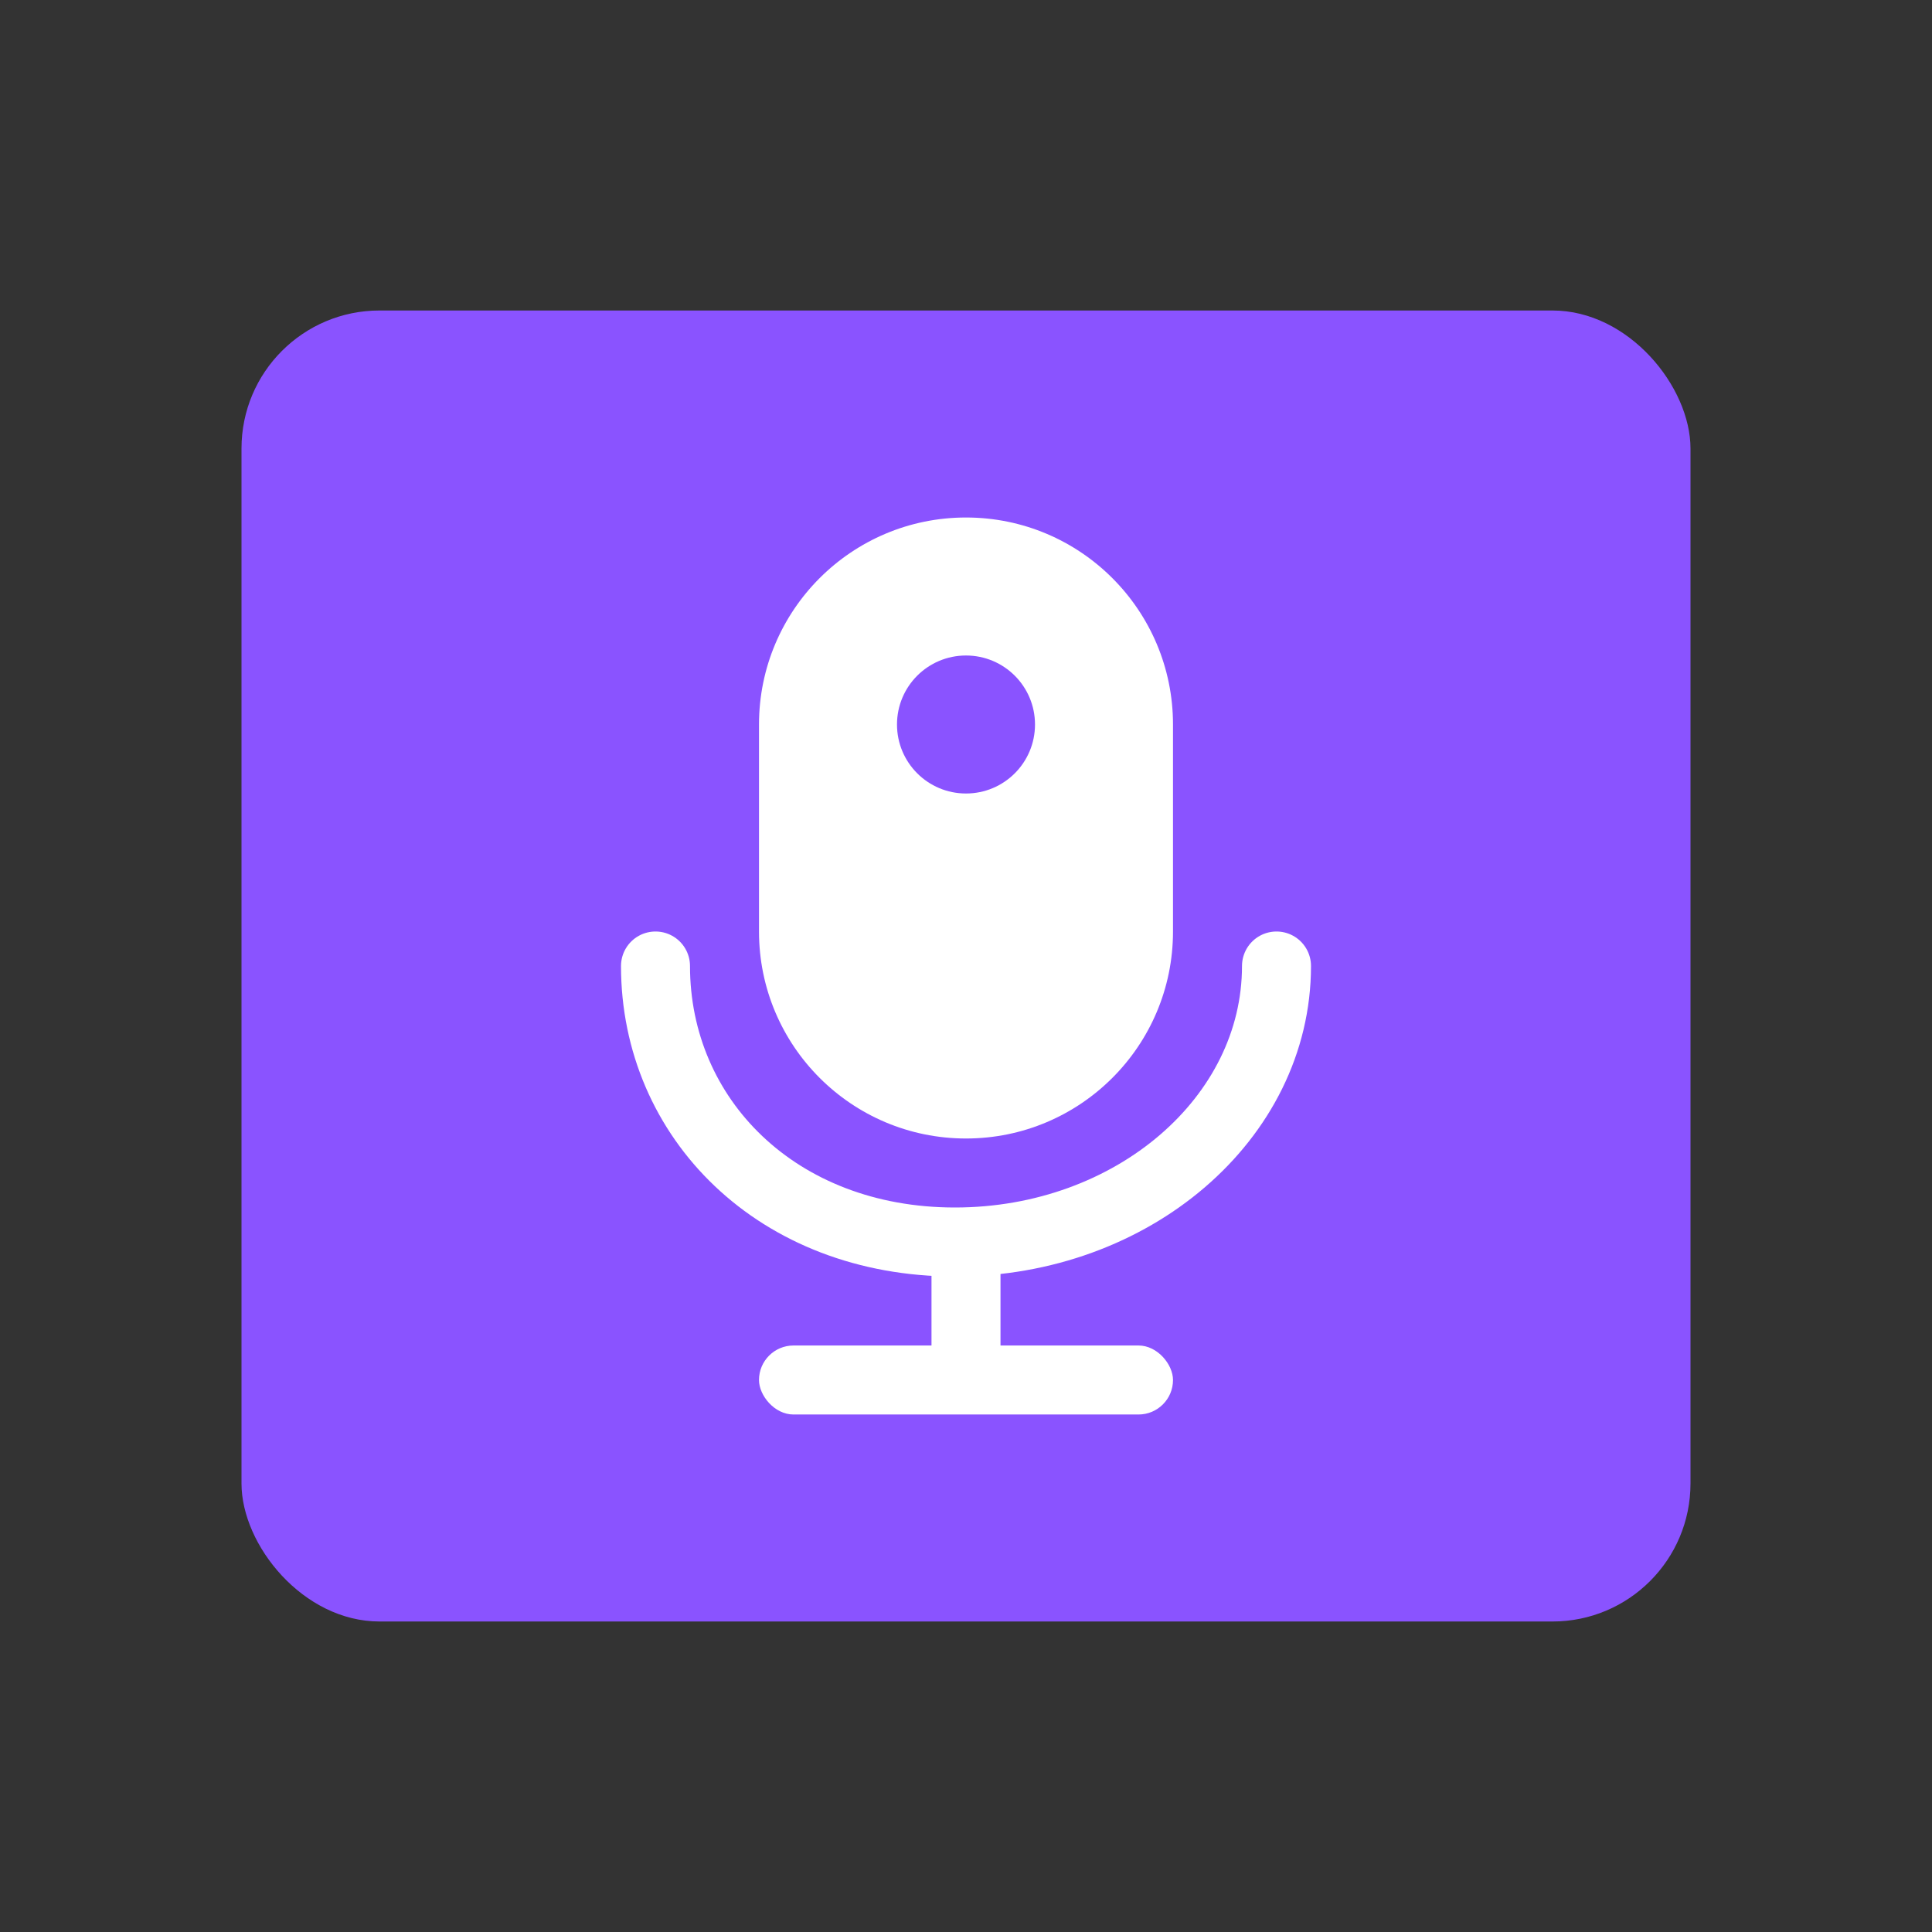
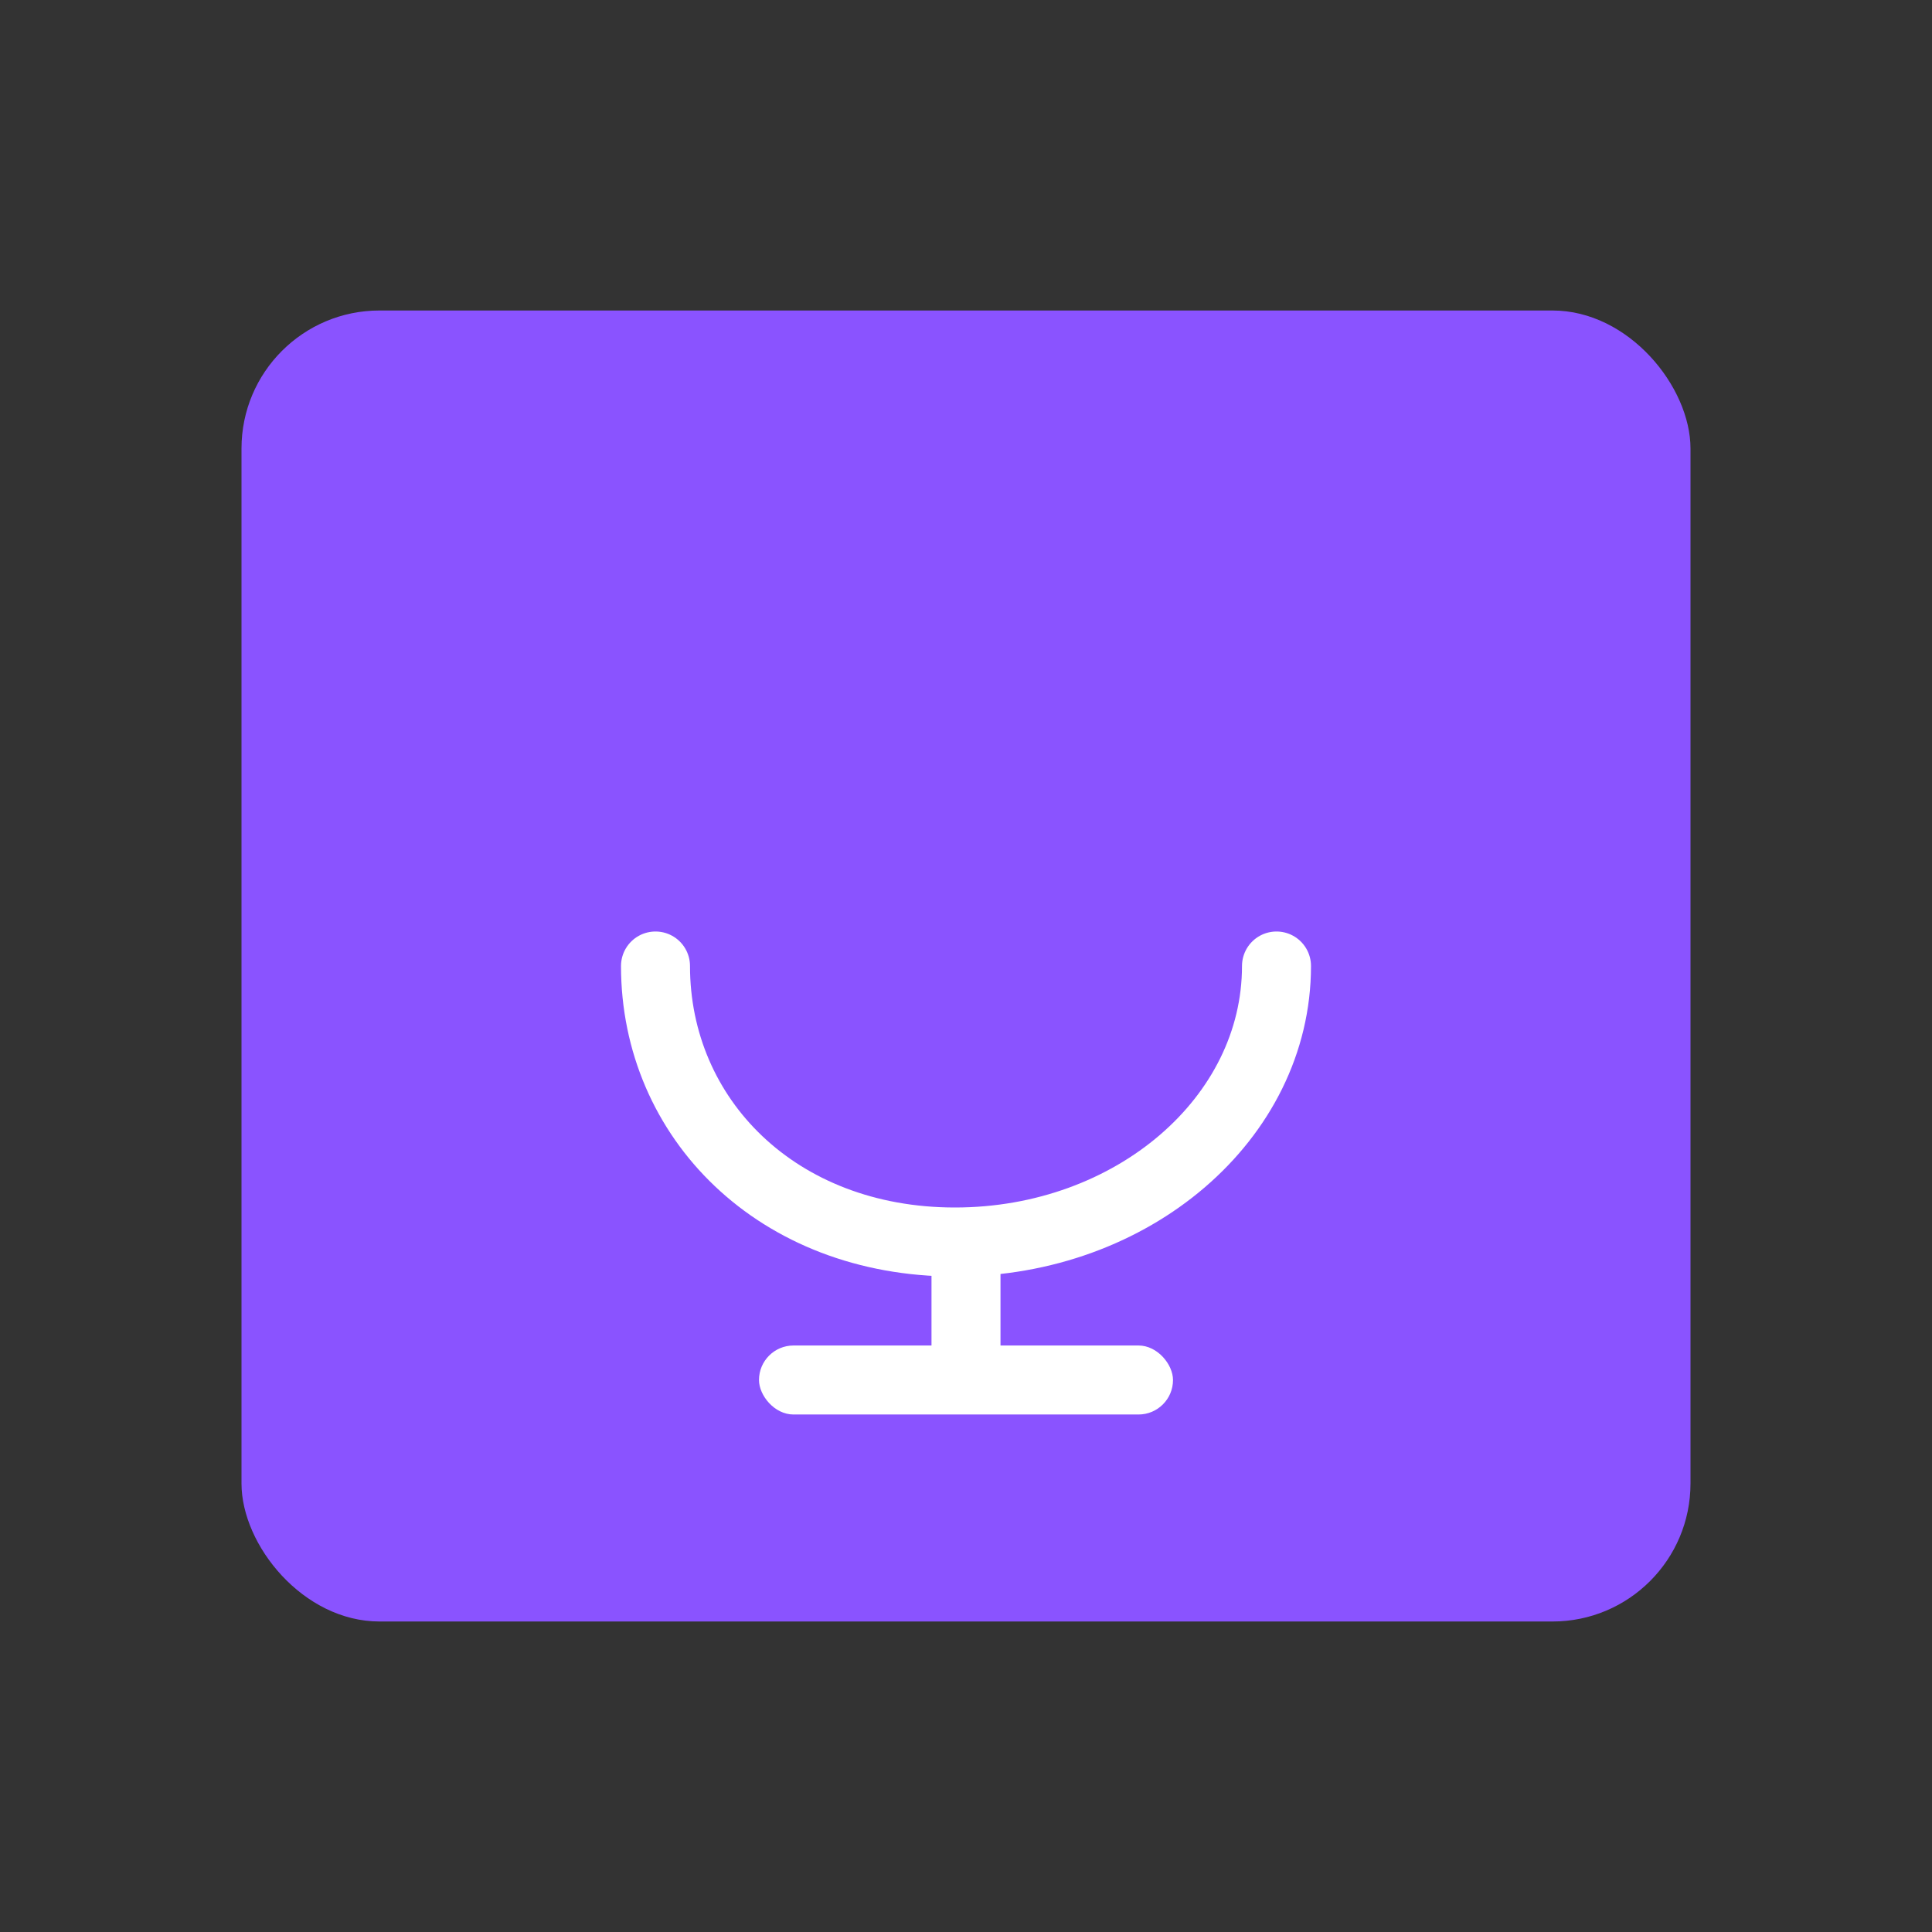
<svg xmlns="http://www.w3.org/2000/svg" width="56" height="56" viewBox="0 0 56 56" fill="none">
  <rect x="0" y="0" width="56" height="56" fill="#333333" stroke="none" />
  <rect x="7" y="9" width="42" height="38" rx="4" fill="#8A53FF" />
  <path d="M37 28C37 32.418 32.827 36 27.679 36C22.53 36 19 32.418 19 28" stroke="white" stroke-width="2" stroke-linecap="round" />
-   <path fill-rule="evenodd" clip-rule="evenodd" d="M28 15C24.686 15 22 17.686 22 21V27C22 30.314 24.686 33 28 33C31.314 33 34 30.314 34 27V21C34 17.686 31.314 15 28 15ZM28 19C26.895 19 26 19.895 26 21C26 22.105 26.895 23 28 23C29.105 23 30 22.105 30 21C30 19.895 29.105 19 28 19Z" fill="white" />
  <rect x="27" y="36" width="2" height="4" fill="white" />
  <rect x="22" y="39" width="12" height="2" rx="1" fill="white" />
</svg>